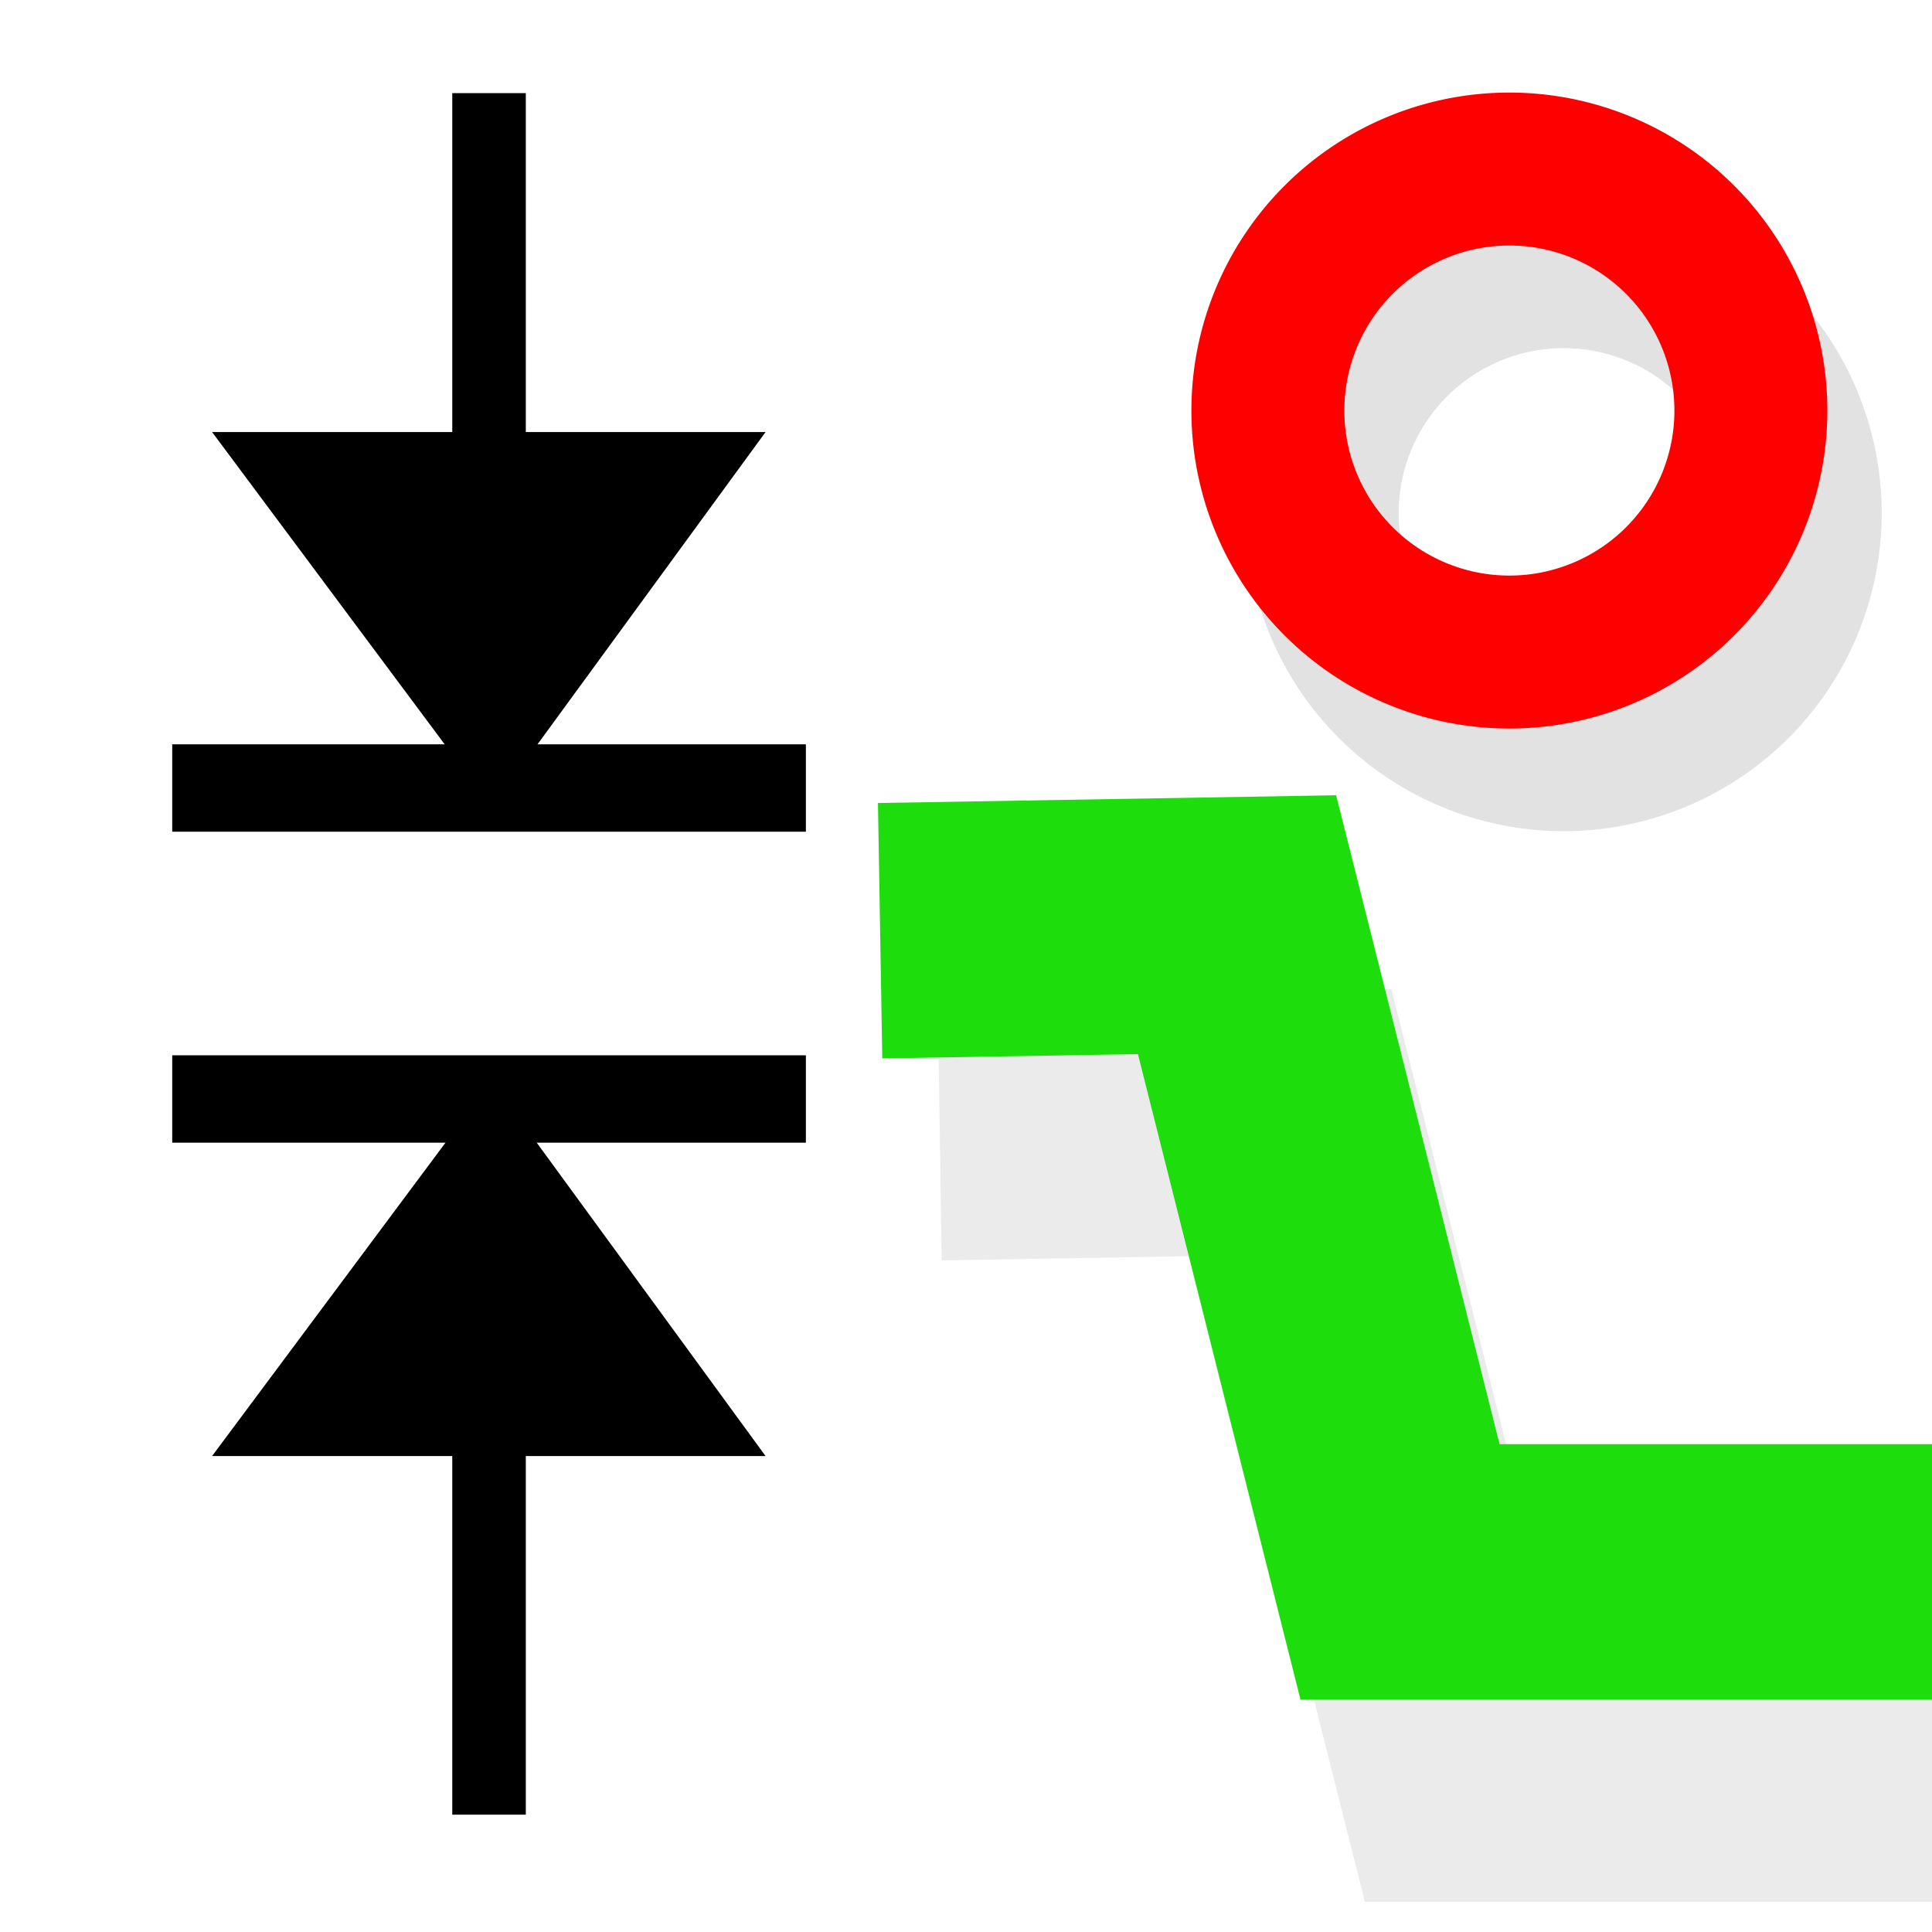
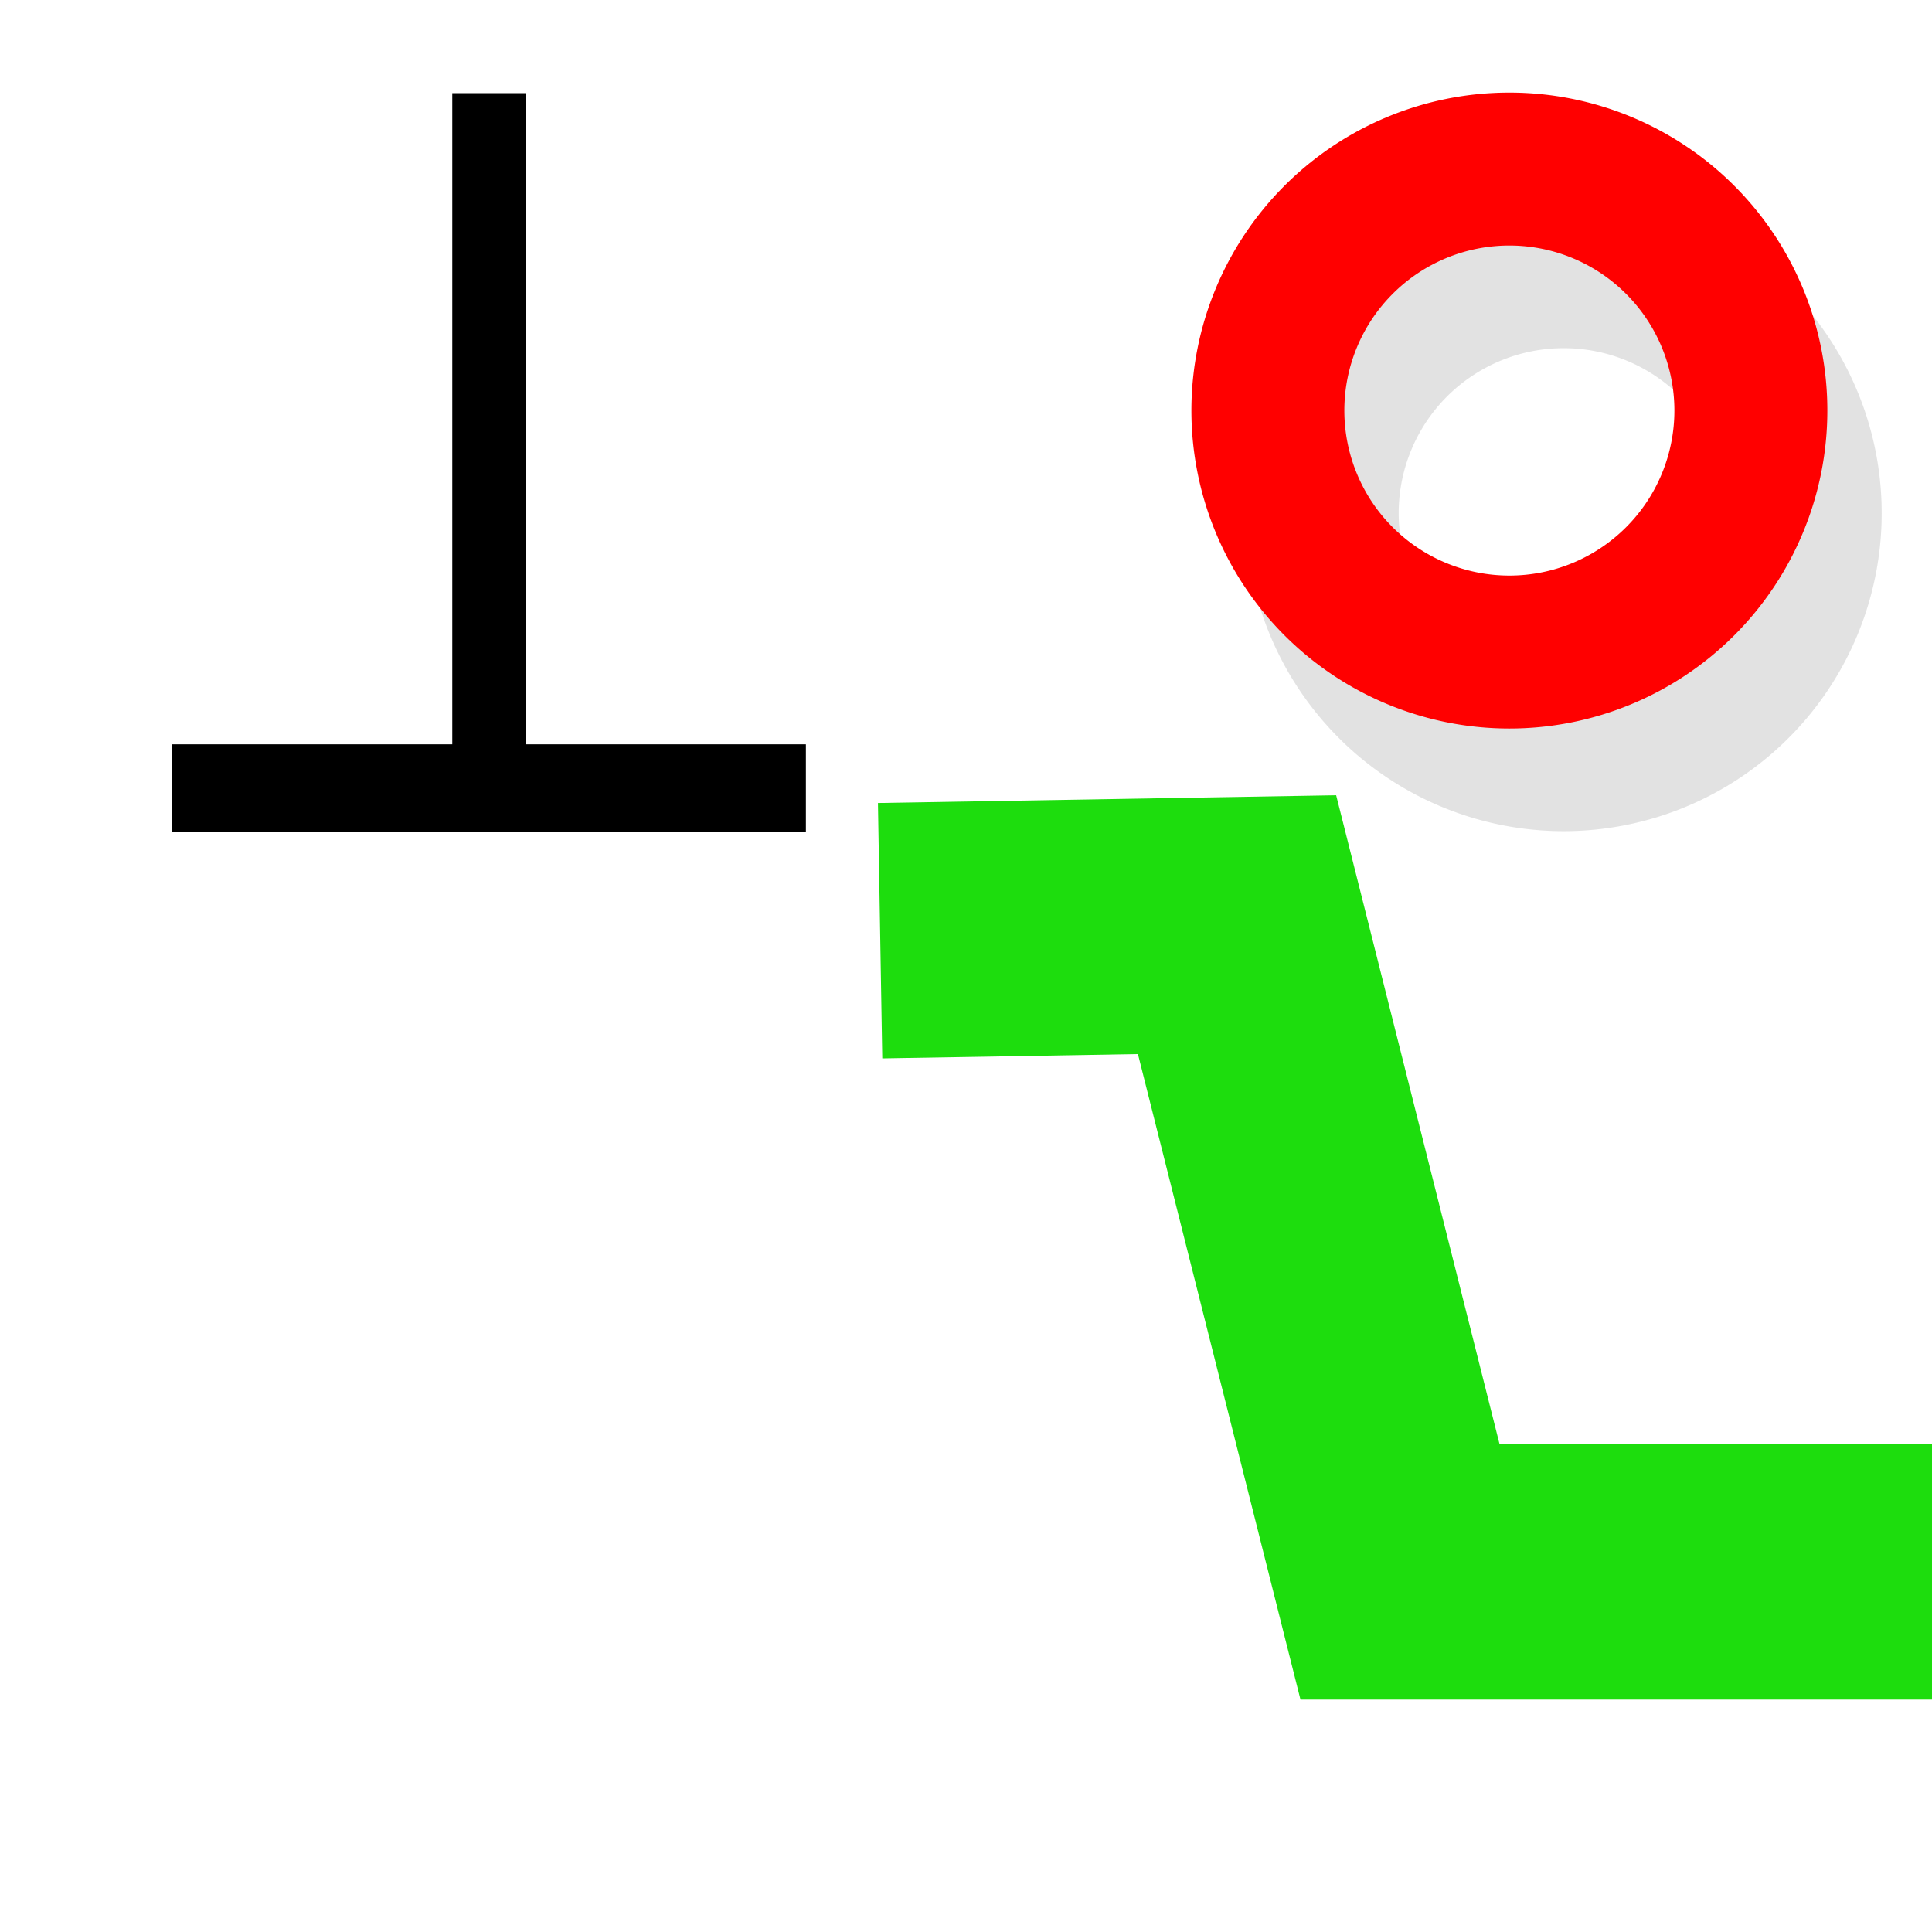
<svg xmlns="http://www.w3.org/2000/svg" height="48" width="48" version="1.1">
  <defs>
    <filter id="d" height="1.256" width="1.156" color-interpolation-filters="sRGB" y="-.128" x="-.078">
      <feGaussianBlur stdDeviation="0.906" />
    </filter>
    <filter id="c" color-interpolation-filters="sRGB">
      <feGaussianBlur stdDeviation="0.369" />
    </filter>
  </defs>
  <path opacity=".34" stroke-linejoin="round" d="m46.35 9.6a6 6 0 1 1 -12 0 6 6 0 1 1 12 0z" transform="translate(-1.5,3.15)" filter="url(#c)" stroke="#070707" stroke-width="3.8" fill="none" />
-   <path opacity=".281" d="m23.503 28.583 9.947-0.158 4.542 16.95h16.608" transform="matrix(.892 0 0 .949 2.382 .915)" filter="url(#d)" stroke="#000" stroke-width="6.9" fill="none" />
  <path d="m21.866 23.123 8.868-0.15 4.049 16.08h14.808" stroke="#1ddd0d" stroke-width="6.346" fill="none" />
  <path stroke-linejoin="round" d="m46.35 9.6a6 6 0 1 1 -12 0 6 6 0 1 1 12 0z" transform="translate(-2.85 .6)" stroke="#f00" stroke-width="3.8" fill="none" />
  <g transform="translate(2.863 -.325)" stroke="#000">
-     <path stroke-width="1.827" fill="none" d="m9.287 28.771v16.639" />
    <path stroke-width="2.171" fill="none" d="m1.416 19.903h15.743" />
-     <path stroke-width="2.171" fill="none" d="m1.416 27.629h15.743" />
    <path stroke-width="1.827" fill="none" d="m9.287 2.639v16.639" />
-     <path stroke-width=".913px" d="m9.346 27.947-6.031 8.097h11.944z" />
-     <path stroke-width=".913px" d="m9.346 19.612-6.031-8.097h11.944z" />
  </g>
</svg>